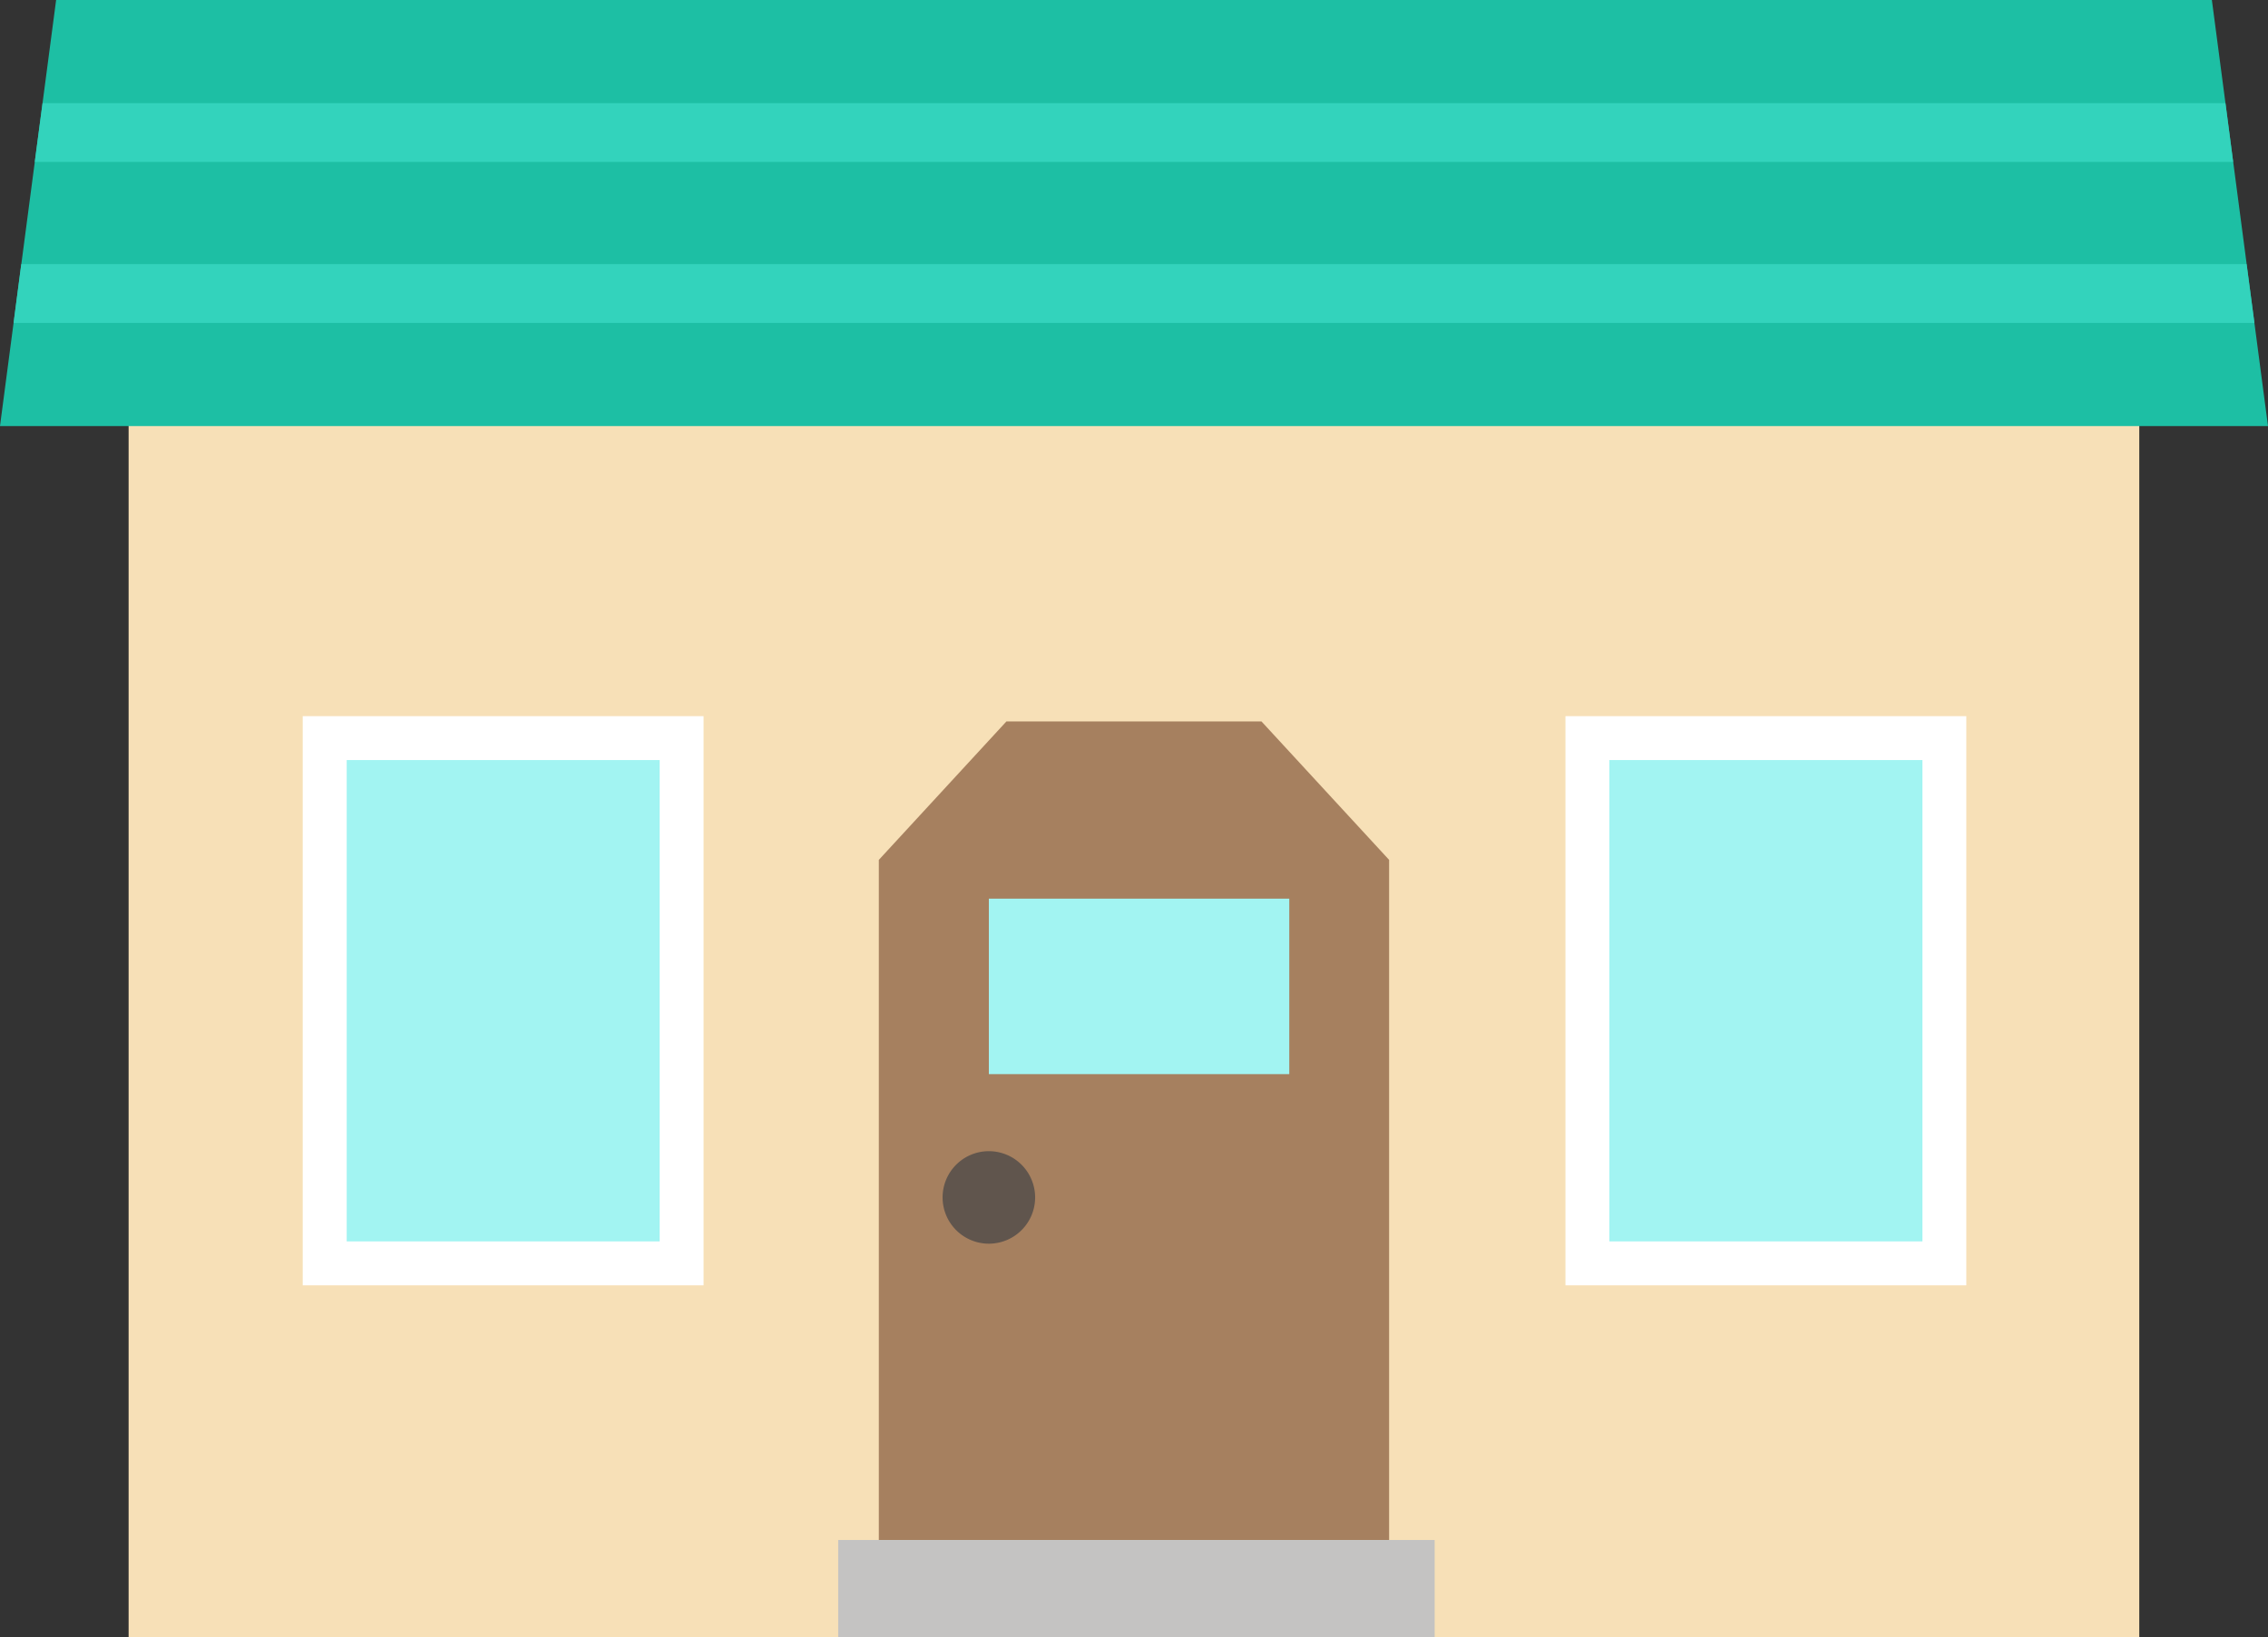
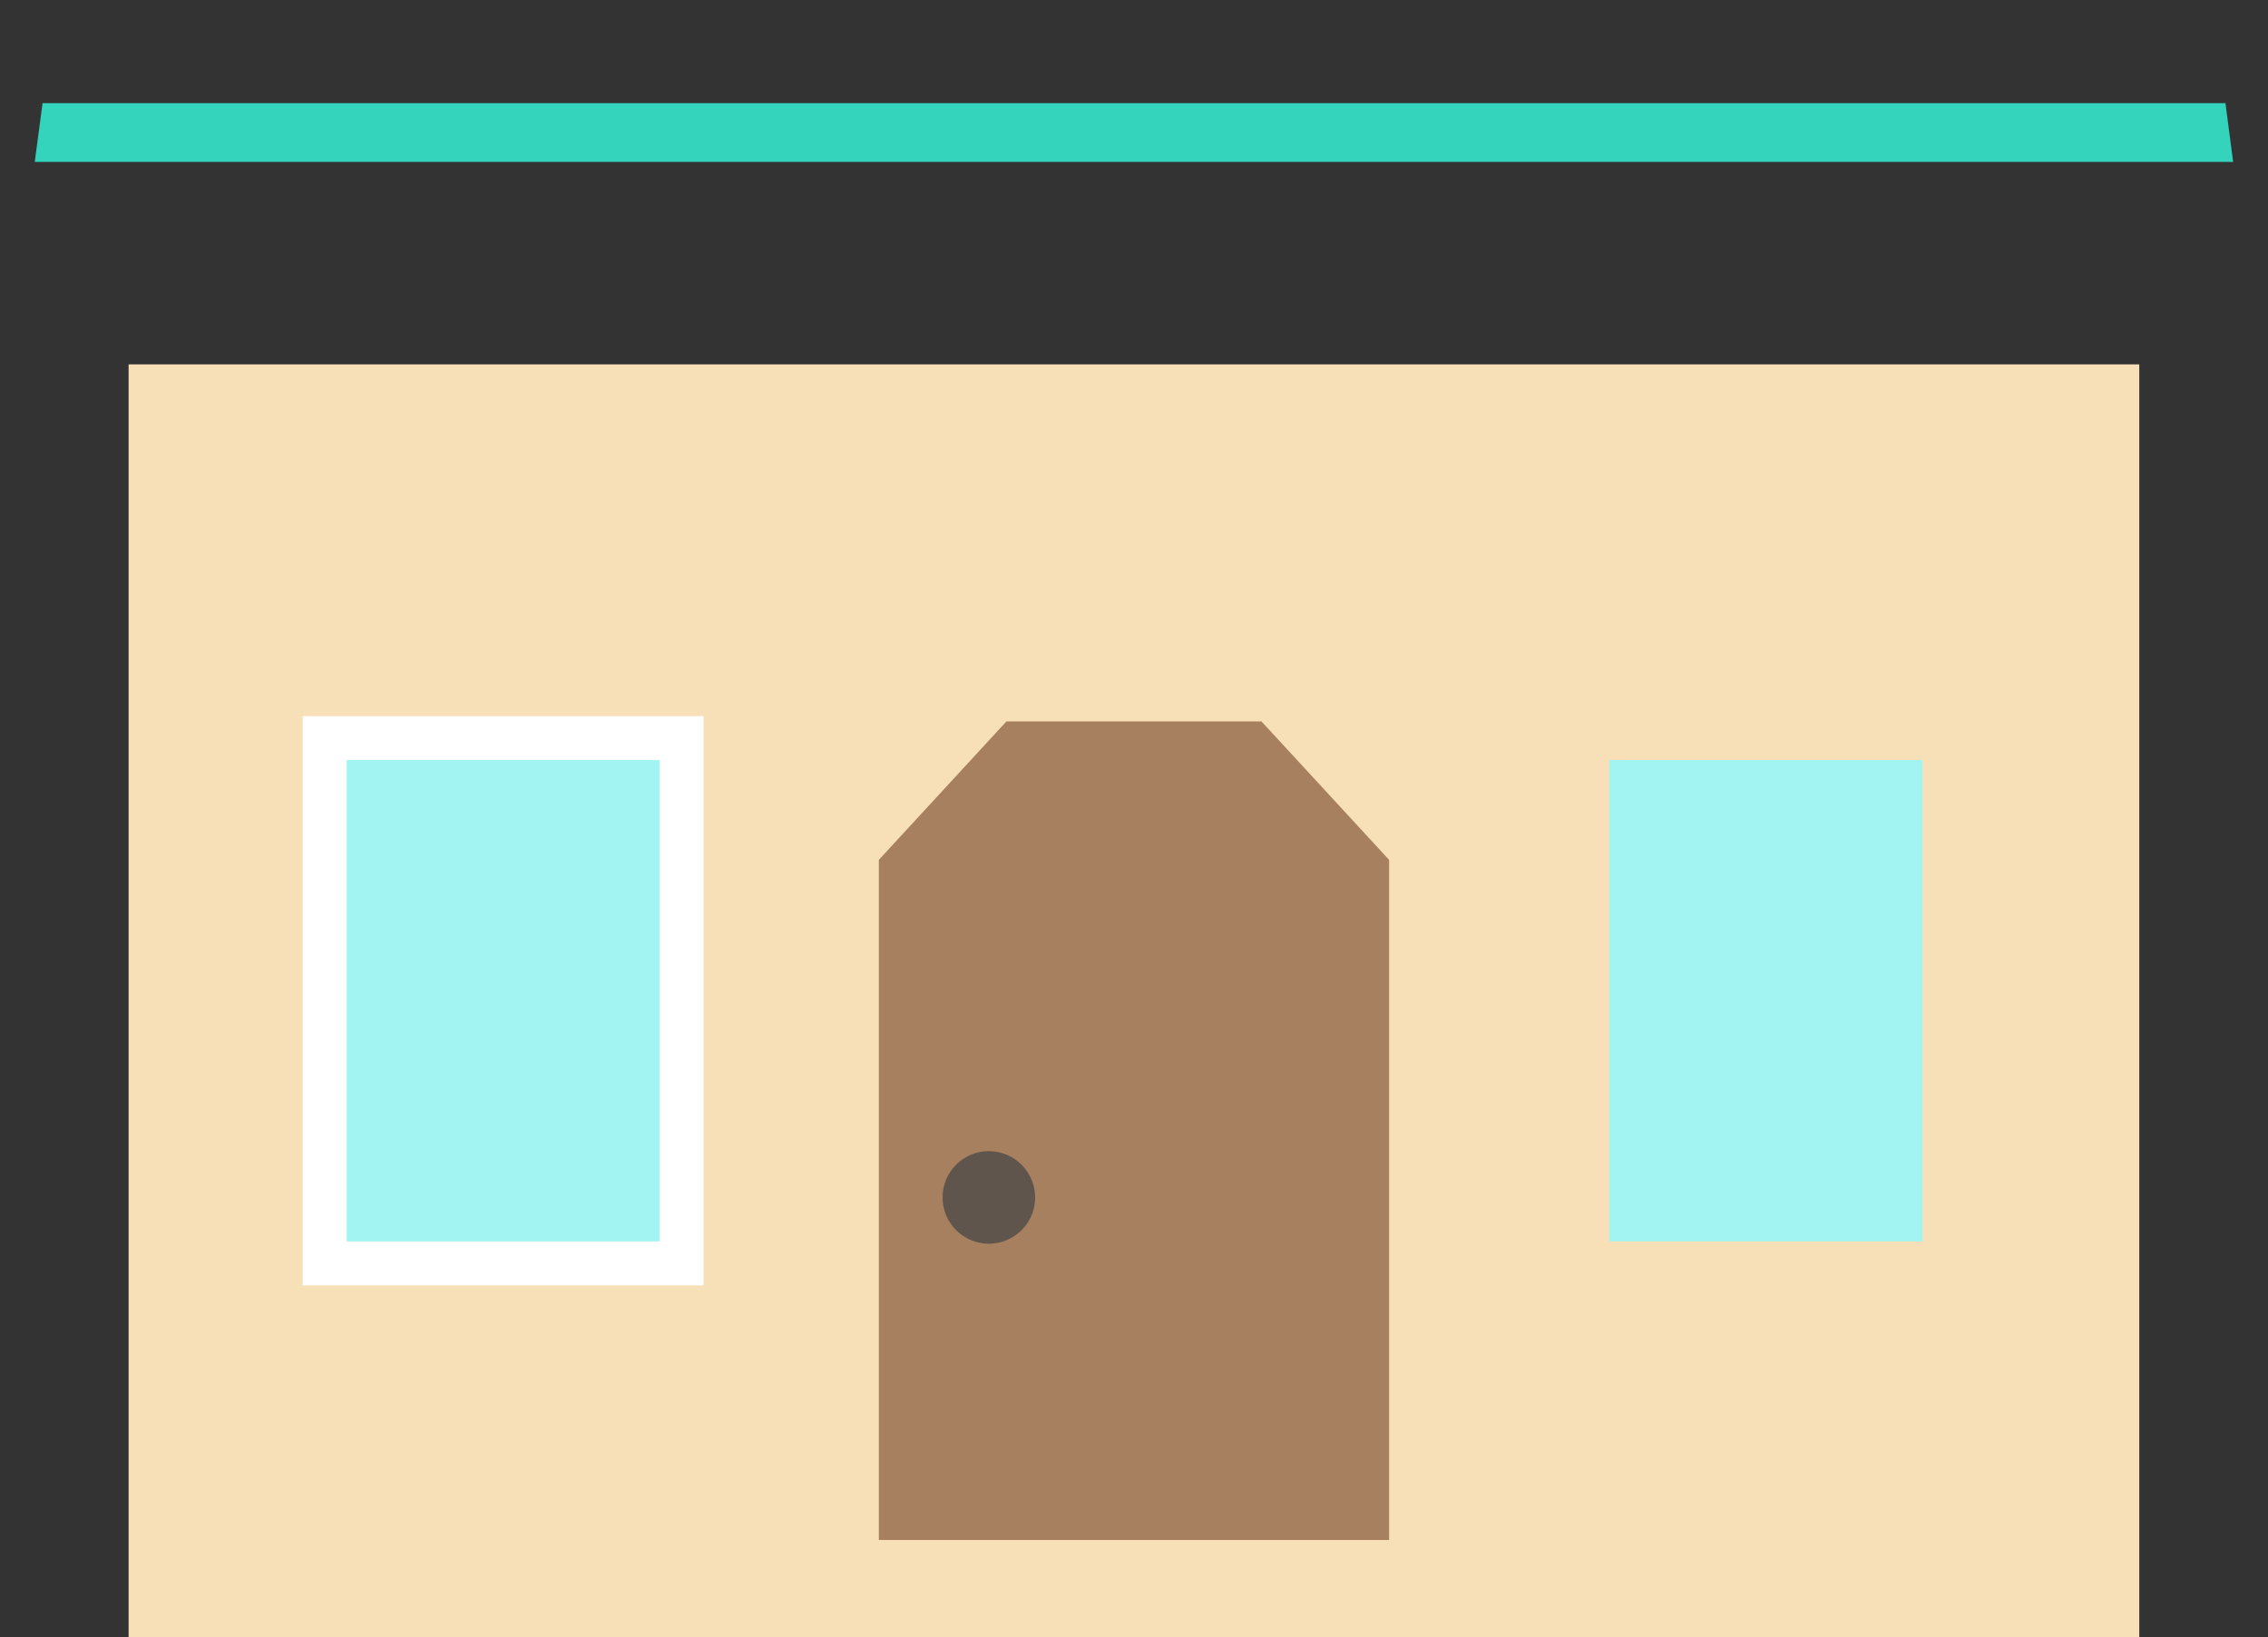
<svg xmlns="http://www.w3.org/2000/svg" width="120.583" height="87.067" viewBox="0 0 120.583 87.067">
  <rect x="0" y="0" width="120.583" height="87.067" fill="#333333" stroke="none" />
  <defs>
    <style>.a{fill:#f7e0b7;}.b{fill:#1dbfa4;}.c{fill:#33d3bc;}.d{fill:#fff;}.e{fill:#a2f4f2;}.f{fill:#a6805f;}.g{fill:#60554d;}.h{fill:#c4c3c2;}</style>
  </defs>
  <g transform="translate(-420.682 -77.452)">
    <rect class="a" width="106.901" height="67.689" transform="translate(427.52 96.83)" />
-     <path class="b" d="M423.666,77.452l-2.985,22.661H541.265l-2.984-22.661Z" transform="translate(0)" />
    <g transform="translate(421.404 82.939)">
      <path class="c" d="M422.622,81.983l-.414,3.125H539.09l-.409-3.125Z" transform="translate(-421.082 -81.983)" />
-       <path class="c" d="M540.417,92.179,540,89.053H421.686l-.408,3.126Z" transform="translate(-421.278 -80.493)" />
    </g>
    <g transform="translate(436.777 115.539)">
      <rect class="d" width="21.312" height="30.27" />
      <rect class="e" width="16.64" height="25.599" transform="translate(2.338 2.335)" />
    </g>
    <g transform="translate(503.913 115.539)">
-       <rect class="d" width="21.312" height="30.27" />
      <rect class="e" width="16.644" height="25.599" transform="translate(2.335 2.335)" />
    </g>
    <path class="f" d="M459.27,152.67V116.5l6.783-7.362h13.562L486.4,116.5V152.67Z" transform="translate(8.137 6.683)" />
-     <rect class="e" width="15.973" height="9.333" transform="translate(473.256 125.245)" />
    <path class="g" d="M466.99,130.473a2.46,2.46,0,1,1-2.46-2.46A2.463,2.463,0,0,1,466.99,130.473Z" transform="translate(8.727 10.662)" />
-     <rect class="h" width="31.713" height="5.166" transform="translate(465.246 159.353)" />
  </g>
</svg>